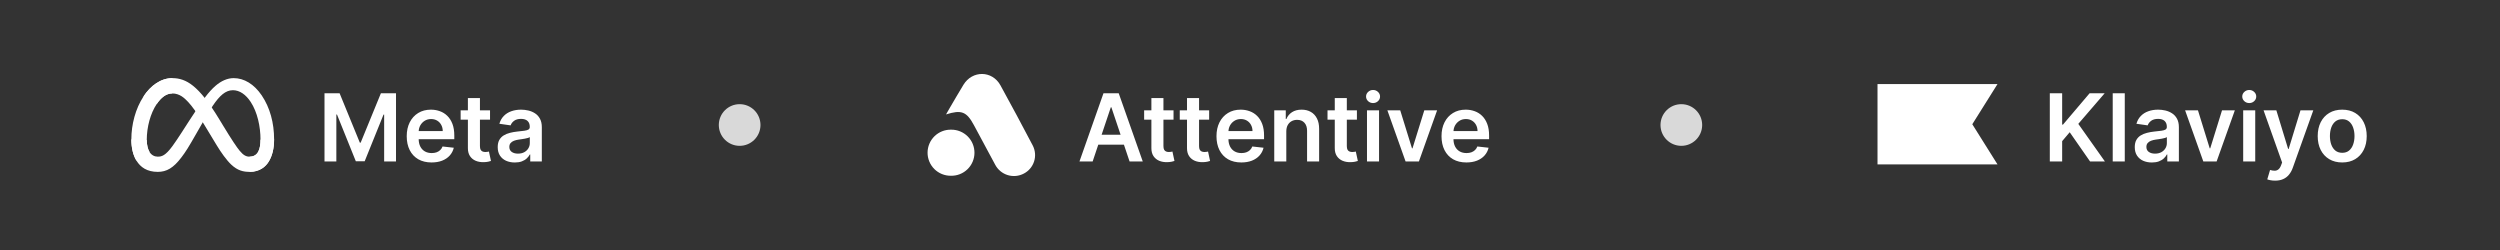
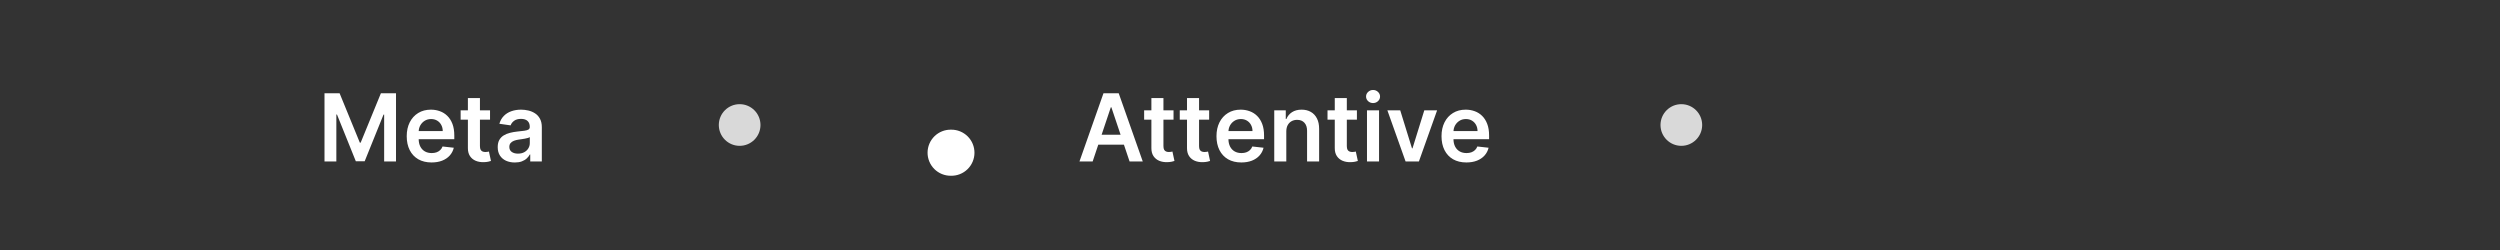
<svg xmlns="http://www.w3.org/2000/svg" width="480" height="48" viewBox="0 0 480 48" fill="none">
  <rect x="0" y="0" width="480" height="48" fill="#333333" stroke="none" />
  <g clip-path="url(#clip0_1168_9)">
    <path d="M28.179 26.871C28.179 27.905 28.409 28.7 28.709 29.18C29.103 29.81 29.69 30.077 30.288 30.077C31.061 30.077 31.767 29.887 33.128 28.026C34.218 26.534 35.503 24.44 36.367 23.127L37.831 20.903C38.848 19.359 40.026 17.642 41.375 16.478C42.477 15.528 43.666 15 44.862 15C46.87 15 48.783 16.151 50.247 18.309C51.849 20.672 52.627 23.649 52.627 26.722C52.627 28.548 52.263 29.89 51.643 30.95C51.045 31.976 49.878 33 47.916 33V30.077C49.596 30.077 50.015 28.55 50.015 26.803C50.015 24.313 49.428 21.55 48.135 19.575C47.217 18.175 46.027 17.319 44.719 17.319C43.303 17.319 42.164 18.375 40.884 20.257C40.204 21.257 39.505 22.475 38.721 23.85L37.857 25.363C36.123 28.404 35.683 29.096 34.816 30.24C33.295 32.241 31.997 33 30.288 33C28.261 33 26.979 32.132 26.185 30.824C25.537 29.758 25.219 28.36 25.219 26.766L28.179 26.871Z" fill="white" />
    <path d="M27.553 18.515C28.91 16.447 30.869 15 33.115 15C34.416 15 35.71 15.381 37.06 16.471C38.538 17.663 40.112 19.626 42.076 22.862L42.781 24.023C44.481 26.823 45.449 28.264 46.015 28.944C46.743 29.817 47.253 30.077 47.915 30.077C49.596 30.077 50.015 28.55 50.015 26.803L52.627 26.722C52.627 28.548 52.263 29.89 51.643 30.95C51.044 31.976 49.878 33 47.915 33C46.695 33 45.614 32.738 44.419 31.623C43.5 30.767 42.426 29.247 41.6 27.881L39.142 23.821C37.908 21.784 36.777 20.264 36.122 19.576C35.418 18.837 34.513 17.943 33.068 17.943C31.898 17.943 30.905 18.755 30.074 19.996L27.553 18.515Z" fill="white" />
    <path d="M33.068 17.943C31.898 17.943 30.905 18.755 30.074 19.996C28.899 21.75 28.179 24.362 28.179 26.871C28.179 27.905 28.409 28.7 28.709 29.18L26.185 30.824C25.537 29.758 25.219 28.36 25.219 26.766C25.219 23.868 26.023 20.848 27.553 18.515C28.91 16.447 30.869 15 33.115 15L33.068 17.943Z" fill="white" />
  </g>
  <path d="M62.303 17.909H65.205L69.091 27.395H69.245L73.131 17.909H76.033V31H73.757V22.006H73.636L70.018 30.962H68.318L64.7 21.987H64.579V31H62.303V17.909ZM82.86 31.192C81.875 31.192 81.025 30.987 80.309 30.578C79.598 30.165 79.05 29.581 78.666 28.827C78.283 28.068 78.091 27.175 78.091 26.148C78.091 25.139 78.283 24.252 78.666 23.489C79.054 22.722 79.596 22.126 80.29 21.7C80.985 21.269 81.801 21.054 82.738 21.054C83.343 21.054 83.914 21.152 84.451 21.348C84.993 21.54 85.47 21.838 85.883 22.243C86.301 22.648 86.629 23.163 86.868 23.79C87.106 24.412 87.225 25.153 87.225 26.014V26.724H79.178V25.164H85.007C85.003 24.721 84.907 24.327 84.72 23.982C84.532 23.632 84.27 23.357 83.934 23.157C83.601 22.957 83.213 22.857 82.77 22.857C82.297 22.857 81.882 22.972 81.524 23.202C81.166 23.428 80.887 23.726 80.686 24.097C80.49 24.463 80.39 24.866 80.386 25.305V26.666C80.386 27.237 80.49 27.727 80.699 28.136C80.908 28.541 81.2 28.852 81.575 29.07C81.95 29.283 82.389 29.389 82.892 29.389C83.228 29.389 83.533 29.342 83.806 29.249C84.079 29.151 84.315 29.008 84.515 28.82C84.716 28.633 84.867 28.401 84.969 28.124L87.13 28.366C86.993 28.938 86.733 29.436 86.35 29.862C85.971 30.284 85.485 30.612 84.892 30.847C84.3 31.077 83.623 31.192 82.86 31.192ZM94.086 21.182V22.972H88.442V21.182H94.086ZM89.835 18.829H92.149V28.047C92.149 28.358 92.196 28.597 92.29 28.763C92.388 28.925 92.515 29.035 92.673 29.095C92.831 29.155 93.005 29.185 93.197 29.185C93.342 29.185 93.474 29.174 93.594 29.153C93.717 29.131 93.811 29.112 93.875 29.095L94.265 30.904C94.141 30.947 93.964 30.994 93.734 31.045C93.508 31.096 93.231 31.126 92.903 31.134C92.324 31.151 91.802 31.064 91.337 30.872C90.873 30.676 90.504 30.374 90.231 29.965C89.963 29.555 89.831 29.044 89.835 28.43V18.829ZM98.846 31.198C98.224 31.198 97.664 31.087 97.165 30.866C96.671 30.64 96.279 30.308 95.989 29.869C95.704 29.43 95.561 28.889 95.561 28.245C95.561 27.691 95.663 27.233 95.868 26.871C96.072 26.509 96.351 26.219 96.705 26.001C97.059 25.784 97.457 25.62 97.9 25.509C98.348 25.394 98.81 25.311 99.287 25.26C99.863 25.2 100.329 25.147 100.687 25.1C101.045 25.049 101.305 24.972 101.467 24.87C101.633 24.764 101.716 24.599 101.716 24.378V24.34C101.716 23.858 101.574 23.485 101.288 23.221C101.002 22.957 100.591 22.825 100.054 22.825C99.488 22.825 99.038 22.948 98.706 23.195C98.377 23.442 98.156 23.734 98.041 24.071L95.88 23.764C96.051 23.168 96.332 22.669 96.724 22.268C97.116 21.864 97.596 21.561 98.162 21.361C98.729 21.156 99.356 21.054 100.042 21.054C100.515 21.054 100.985 21.109 101.454 21.22C101.923 21.331 102.351 21.514 102.739 21.77C103.127 22.021 103.438 22.364 103.672 22.799C103.911 23.234 104.03 23.777 104.03 24.429V31H101.806V29.651H101.729C101.588 29.924 101.39 30.18 101.135 30.418C100.883 30.653 100.566 30.842 100.182 30.987C99.803 31.128 99.358 31.198 98.846 31.198ZM99.447 29.498C99.912 29.498 100.314 29.406 100.655 29.223C100.996 29.035 101.258 28.788 101.441 28.482C101.629 28.175 101.723 27.84 101.723 27.478V26.321C101.65 26.381 101.527 26.436 101.352 26.487C101.181 26.538 100.99 26.583 100.777 26.621C100.564 26.66 100.353 26.694 100.144 26.724C99.935 26.754 99.754 26.779 99.6 26.8C99.255 26.847 98.946 26.924 98.674 27.03C98.401 27.137 98.186 27.286 98.028 27.478C97.87 27.666 97.791 27.908 97.791 28.207C97.791 28.633 97.947 28.954 98.258 29.172C98.569 29.389 98.966 29.498 99.447 29.498Z" fill="white" />
  <circle cx="142.012" cy="24" r="4" fill="#D9D9D9" />
  <g clip-path="url(#clip1_1168_9)">
-     <path d="M181.639 21.971C181.853 21.597 182.063 21.221 182.28 20.849C183.179 19.323 184.06 17.788 184.983 16.276C186.692 13.478 190.501 13.512 192.085 16.381C194.199 20.21 196.256 24.071 198.29 27.943C198.775 28.882 198.869 29.974 198.55 30.982C198.232 31.989 197.527 32.83 196.59 33.319C196.117 33.571 195.598 33.728 195.063 33.779C194.529 33.83 193.989 33.775 193.476 33.617C192.963 33.458 192.486 33.2 192.073 32.857C191.661 32.513 191.32 32.092 191.071 31.616C189.701 29.101 188.365 26.567 187.002 24.046C185.586 21.411 184.589 21.037 181.639 21.971Z" fill="white" />
    <path d="M182.621 24.897C183.208 24.89 183.792 25 184.336 25.221C184.881 25.442 185.376 25.769 185.793 26.183C186.21 26.597 186.54 27.09 186.764 27.634C186.988 28.177 187.102 28.759 187.098 29.347C187.095 29.935 186.974 30.516 186.744 31.056C186.513 31.597 186.178 32.086 185.756 32.495C185.334 32.905 184.835 33.226 184.288 33.44C183.741 33.655 183.157 33.758 182.569 33.744C181.982 33.751 181.399 33.641 180.854 33.42C180.309 33.199 179.814 32.873 179.397 32.458C178.981 32.044 178.65 31.551 178.426 31.008C178.202 30.464 178.088 29.882 178.092 29.294C178.095 28.707 178.216 28.126 178.446 27.585C178.677 27.044 179.013 26.555 179.434 26.146C179.856 25.737 180.355 25.415 180.902 25.201C181.449 24.986 182.033 24.883 182.621 24.897Z" fill="white" />
  </g>
  <path d="M209.789 31H207.257L211.866 17.909H214.794L219.409 31H216.877L213.381 20.594H213.279L209.789 31ZM209.872 25.867H216.775V27.772H209.872V25.867ZM225.318 21.182V22.972H219.674V21.182H225.318ZM221.067 18.829H223.381V28.047C223.381 28.358 223.428 28.597 223.522 28.763C223.62 28.925 223.748 29.035 223.906 29.095C224.063 29.155 224.238 29.185 224.43 29.185C224.575 29.185 224.707 29.174 224.826 29.153C224.95 29.131 225.043 29.112 225.107 29.095L225.497 30.904C225.374 30.947 225.197 30.994 224.967 31.045C224.741 31.096 224.464 31.126 224.136 31.134C223.556 31.151 223.034 31.064 222.57 30.872C222.105 30.676 221.737 30.374 221.464 29.965C221.195 29.555 221.063 29.044 221.067 28.43V18.829ZM232.156 21.182V22.972H226.512V21.182H232.156ZM227.905 18.829H230.219V28.047C230.219 28.358 230.266 28.597 230.36 28.763C230.458 28.925 230.586 29.035 230.743 29.095C230.901 29.155 231.076 29.185 231.268 29.185C231.412 29.185 231.545 29.174 231.664 29.153C231.787 29.131 231.881 29.112 231.945 29.095L232.335 30.904C232.211 30.947 232.035 30.994 231.805 31.045C231.579 31.096 231.302 31.126 230.974 31.134C230.394 31.151 229.872 31.064 229.407 30.872C228.943 30.676 228.574 30.374 228.302 29.965C228.033 29.555 227.901 29.044 227.905 28.43V18.829ZM238.332 31.192C237.348 31.192 236.498 30.987 235.782 30.578C235.07 30.165 234.523 29.581 234.139 28.827C233.756 28.068 233.564 27.175 233.564 26.148C233.564 25.139 233.756 24.252 234.139 23.489C234.527 22.722 235.068 22.126 235.763 21.7C236.457 21.269 237.273 21.054 238.211 21.054C238.816 21.054 239.387 21.152 239.924 21.348C240.465 21.54 240.942 21.838 241.356 22.243C241.773 22.648 242.102 23.163 242.34 23.79C242.579 24.412 242.698 25.153 242.698 26.014V26.724H234.651V25.164H240.48C240.476 24.721 240.38 24.327 240.192 23.982C240.005 23.632 239.743 23.357 239.406 23.157C239.074 22.957 238.686 22.857 238.243 22.857C237.77 22.857 237.354 22.972 236.996 23.202C236.638 23.428 236.359 23.726 236.159 24.097C235.963 24.463 235.863 24.866 235.859 25.305V26.666C235.859 27.237 235.963 27.727 236.172 28.136C236.381 28.541 236.673 28.852 237.048 29.07C237.423 29.283 237.862 29.389 238.364 29.389C238.701 29.389 239.006 29.342 239.278 29.249C239.551 29.151 239.788 29.008 239.988 28.82C240.188 28.633 240.339 28.401 240.442 28.124L242.602 28.366C242.466 28.938 242.206 29.436 241.822 29.862C241.443 30.284 240.957 30.612 240.365 30.847C239.773 31.077 239.095 31.192 238.332 31.192ZM246.97 25.247V31H244.656V21.182H246.867V22.85H246.982C247.208 22.3 247.568 21.864 248.063 21.54C248.561 21.216 249.177 21.054 249.91 21.054C250.588 21.054 251.178 21.199 251.681 21.489C252.188 21.778 252.58 22.198 252.857 22.748C253.138 23.298 253.276 23.965 253.272 24.749V31H250.958V25.107C250.958 24.45 250.788 23.937 250.447 23.566C250.11 23.195 249.644 23.01 249.047 23.01C248.642 23.01 248.282 23.099 247.967 23.278C247.656 23.453 247.411 23.707 247.232 24.039C247.057 24.371 246.97 24.774 246.97 25.247ZM260.527 21.182V22.972H254.883V21.182H260.527ZM256.276 18.829H258.59V28.047C258.59 28.358 258.637 28.597 258.731 28.763C258.829 28.925 258.957 29.035 259.115 29.095C259.272 29.155 259.447 29.185 259.639 29.185C259.784 29.185 259.916 29.174 260.035 29.153C260.159 29.131 260.252 29.112 260.316 29.095L260.706 30.904C260.583 30.947 260.406 30.994 260.176 31.045C259.95 31.096 259.673 31.126 259.345 31.134C258.765 31.151 258.243 31.064 257.779 30.872C257.314 30.676 256.945 30.374 256.673 29.965C256.404 29.555 256.272 29.044 256.276 28.43V18.829ZM262.462 31V21.182H264.776V31H262.462ZM263.626 19.788C263.259 19.788 262.944 19.667 262.68 19.424C262.415 19.177 262.283 18.881 262.283 18.535C262.283 18.186 262.415 17.89 262.68 17.647C262.944 17.4 263.259 17.276 263.626 17.276C263.996 17.276 264.312 17.4 264.572 17.647C264.836 17.89 264.968 18.186 264.968 18.535C264.968 18.881 264.836 19.177 264.572 19.424C264.312 19.667 263.996 19.788 263.626 19.788ZM275.926 21.182L272.429 31H269.872L266.376 21.182H268.843L271.1 28.475H271.202L273.465 21.182H275.926ZM281.539 31.192C280.555 31.192 279.705 30.987 278.989 30.578C278.277 30.165 277.73 29.581 277.346 28.827C276.963 28.068 276.771 27.175 276.771 26.148C276.771 25.139 276.963 24.252 277.346 23.489C277.734 22.722 278.275 22.126 278.97 21.7C279.664 21.269 280.48 21.054 281.418 21.054C282.023 21.054 282.594 21.152 283.131 21.348C283.672 21.54 284.15 21.838 284.563 22.243C284.98 22.648 285.309 23.163 285.547 23.79C285.786 24.412 285.905 25.153 285.905 26.014V26.724H277.858V25.164H283.687C283.683 24.721 283.587 24.327 283.4 23.982C283.212 23.632 282.95 23.357 282.613 23.157C282.281 22.957 281.893 22.857 281.45 22.857C280.977 22.857 280.561 22.972 280.203 23.202C279.846 23.428 279.566 23.726 279.366 24.097C279.17 24.463 279.07 24.866 279.066 25.305V26.666C279.066 27.237 279.17 27.727 279.379 28.136C279.588 28.541 279.88 28.852 280.255 29.07C280.63 29.283 281.069 29.389 281.571 29.389C281.908 29.389 282.213 29.342 282.485 29.249C282.758 29.151 282.995 29.008 283.195 28.82C283.395 28.633 283.547 28.401 283.649 28.124L285.809 28.366C285.673 28.938 285.413 29.436 285.029 29.862C284.65 30.284 284.164 30.612 283.572 30.847C282.98 31.077 282.302 31.192 281.539 31.192Z" fill="white" />
  <circle cx="322.816" cy="24" r="4" fill="#D9D9D9" />
  <g clip-path="url(#clip2_1168_9)">
-     <path d="M383.518 31.56H360.482V16.145H383.518L378.682 23.853L383.518 31.56Z" fill="white" />
-   </g>
-   <path d="M393.563 31V17.909H395.934V23.924H396.094L401.201 17.909H404.097L399.034 23.783L404.142 31H401.291L397.385 25.388L395.934 27.101V31H393.563ZM407.956 17.909V31H405.642V17.909H407.956ZM413.161 31.198C412.539 31.198 411.978 31.087 411.48 30.866C410.985 30.64 410.593 30.308 410.303 29.869C410.018 29.43 409.875 28.889 409.875 28.245C409.875 27.691 409.977 27.233 410.182 26.871C410.387 26.509 410.666 26.219 411.019 26.001C411.373 25.784 411.771 25.62 412.215 25.509C412.662 25.394 413.124 25.311 413.602 25.26C414.177 25.2 414.644 25.147 415.002 25.1C415.36 25.049 415.619 24.972 415.781 24.87C415.948 24.764 416.031 24.599 416.031 24.378V24.34C416.031 23.858 415.888 23.485 415.602 23.221C415.317 22.957 414.906 22.825 414.369 22.825C413.802 22.825 413.352 22.948 413.02 23.195C412.692 23.442 412.47 23.734 412.355 24.071L410.195 23.764C410.365 23.168 410.646 22.669 411.039 22.268C411.431 21.864 411.91 21.561 412.477 21.361C413.044 21.156 413.67 21.054 414.356 21.054C414.829 21.054 415.3 21.109 415.769 21.22C416.237 21.331 416.666 21.514 417.053 21.77C417.441 22.021 417.752 22.364 417.987 22.799C418.225 23.234 418.345 23.777 418.345 24.429V31H416.12V29.651H416.044C415.903 29.924 415.705 30.18 415.449 30.418C415.198 30.653 414.88 30.842 414.497 30.987C414.117 31.128 413.672 31.198 413.161 31.198ZM413.762 29.498C414.226 29.498 414.629 29.406 414.97 29.223C415.311 29.035 415.573 28.788 415.756 28.482C415.943 28.175 416.037 27.84 416.037 27.478V26.321C415.965 26.381 415.841 26.436 415.666 26.487C415.496 26.538 415.304 26.583 415.091 26.621C414.878 26.66 414.667 26.694 414.458 26.724C414.249 26.754 414.068 26.779 413.915 26.8C413.57 26.847 413.261 26.924 412.988 27.03C412.715 27.137 412.5 27.286 412.343 27.478C412.185 27.666 412.106 27.908 412.106 28.207C412.106 28.633 412.262 28.954 412.573 29.172C412.884 29.389 413.28 29.498 413.762 29.498ZM429.09 21.182L425.593 31H423.036L419.54 21.182H422.007L424.264 28.475H424.366L426.629 21.182H429.09ZM430.691 31V21.182H433.005V31H430.691ZM431.854 19.788C431.488 19.788 431.172 19.667 430.908 19.424C430.644 19.177 430.512 18.881 430.512 18.535C430.512 18.186 430.644 17.89 430.908 17.647C431.172 17.4 431.488 17.276 431.854 17.276C432.225 17.276 432.54 17.4 432.8 17.647C433.064 17.89 433.197 18.186 433.197 18.535C433.197 18.881 433.064 19.177 432.8 19.424C432.54 19.667 432.225 19.788 431.854 19.788ZM436.822 34.682C436.507 34.682 436.215 34.656 435.947 34.605C435.683 34.558 435.472 34.503 435.314 34.439L435.851 32.636C436.188 32.734 436.488 32.781 436.752 32.777C437.016 32.773 437.249 32.69 437.449 32.528C437.653 32.37 437.826 32.106 437.967 31.735L438.165 31.204L434.604 21.182H437.059L439.322 28.597H439.424L441.693 21.182H444.154L440.223 32.189C440.04 32.709 439.797 33.154 439.494 33.525C439.192 33.9 438.821 34.185 438.382 34.381C437.947 34.582 437.428 34.682 436.822 34.682ZM449.704 31.192C448.745 31.192 447.914 30.981 447.211 30.559C446.508 30.137 445.963 29.547 445.575 28.788C445.191 28.03 444.999 27.143 444.999 26.129C444.999 25.115 445.191 24.227 445.575 23.464C445.963 22.701 446.508 22.109 447.211 21.687C447.914 21.265 448.745 21.054 449.704 21.054C450.663 21.054 451.494 21.265 452.197 21.687C452.9 22.109 453.443 22.701 453.827 23.464C454.215 24.227 454.409 25.115 454.409 26.129C454.409 27.143 454.215 28.03 453.827 28.788C453.443 29.547 452.9 30.137 452.197 30.559C451.494 30.981 450.663 31.192 449.704 31.192ZM449.717 29.338C450.237 29.338 450.671 29.195 451.021 28.91C451.37 28.62 451.63 28.232 451.801 27.746C451.975 27.261 452.063 26.72 452.063 26.123C452.063 25.522 451.975 24.979 451.801 24.493C451.63 24.003 451.37 23.613 451.021 23.323C450.671 23.033 450.237 22.889 449.717 22.889C449.184 22.889 448.741 23.033 448.387 23.323C448.038 23.613 447.776 24.003 447.601 24.493C447.431 24.979 447.345 25.522 447.345 26.123C447.345 26.72 447.431 27.261 447.601 27.746C447.776 28.232 448.038 28.62 448.387 28.91C448.741 29.195 449.184 29.338 449.717 29.338Z" fill="white" />
+     </g>
  <defs>
    <clipPath id="clip0_1168_9">
-       <rect width="27.45" height="18" fill="white" transform="translate(25.219 15)" />
-     </clipPath>
+       </clipPath>
    <clipPath id="clip1_1168_9">
      <rect width="20.805" height="19.837" fill="white" transform="translate(178.012 14.082)" />
    </clipPath>
    <clipPath id="clip2_1168_9">
-       <rect width="24.223" height="15.415" fill="white" transform="translate(359.471 16.145)" />
-     </clipPath>
+       </clipPath>
  </defs>
</svg>